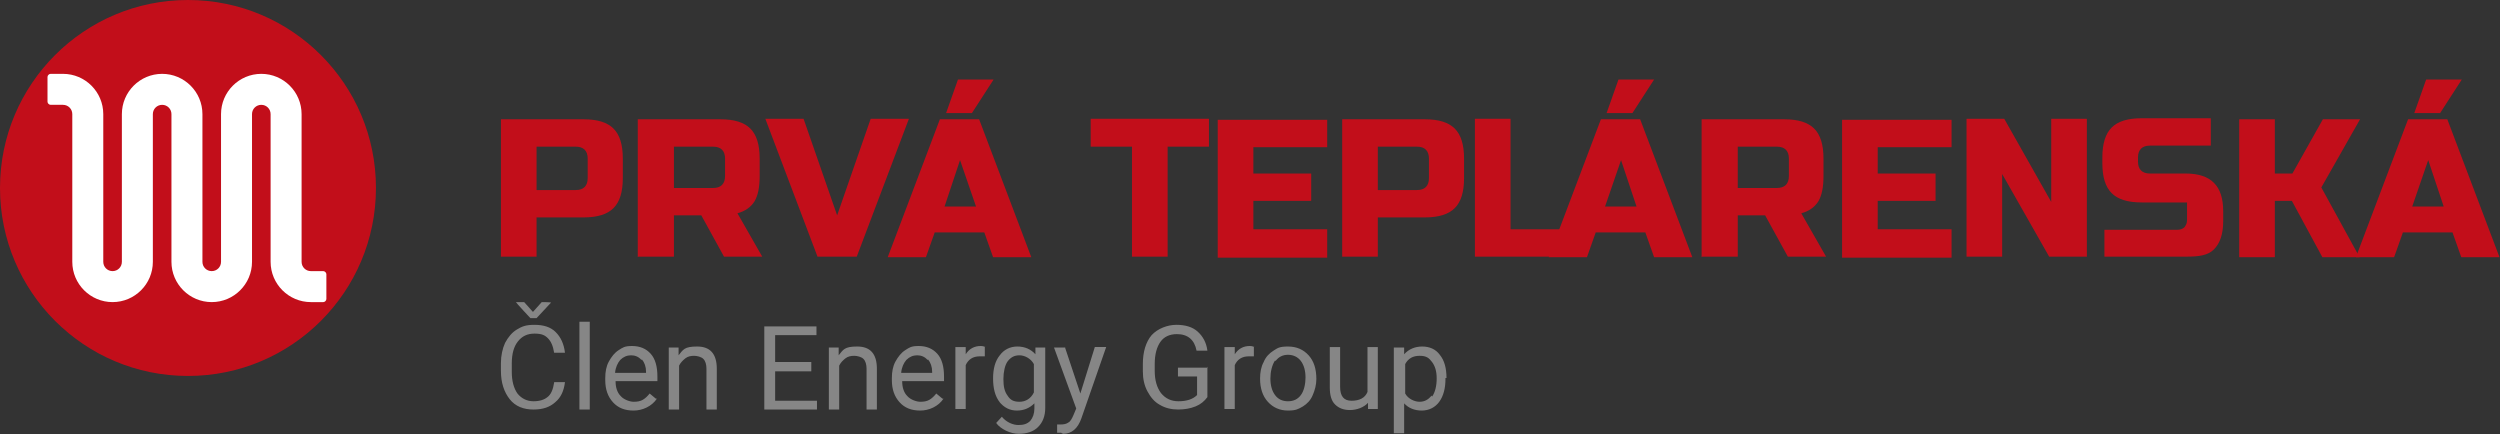
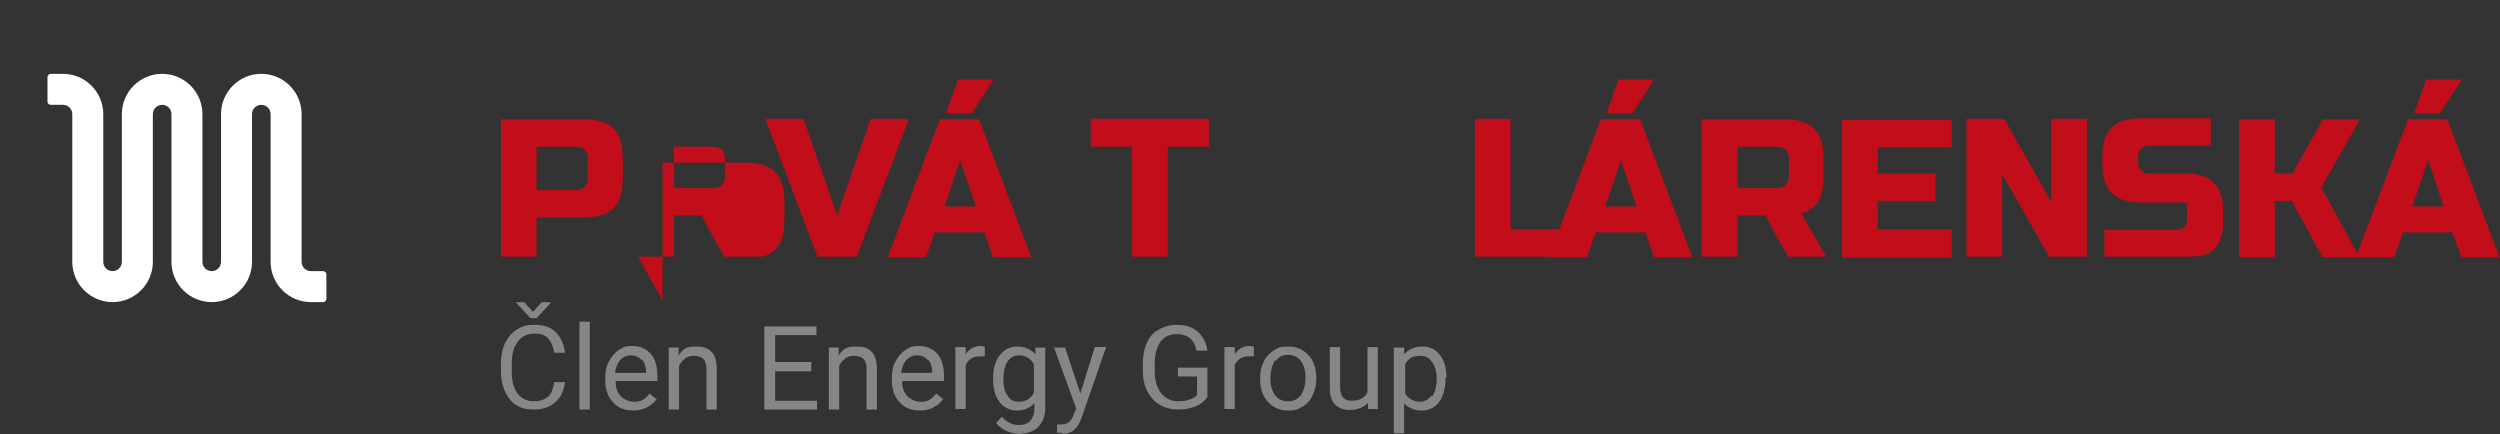
<svg xmlns="http://www.w3.org/2000/svg" id="Vrstva_1" version="1.1" viewBox="0 0 484.1 84.1">
  <rect x="0" y="0" width="484.1" height="84.1" fill="#333333" stroke="none" />
  <defs>
    <style>
      .st0 {
        fill: #c20e1a;
      }

      .st1 {
        fill: #fff;
      }

      .st2 {
        fill: #868686;
      }
    </style>
  </defs>
-   <path class="st0" d="M188.2,21.9l4.2-6.5h-6.9l-2.3,6.5h5ZM185.9,31l3.1,9h-6.1l3-9ZM181.1,45h9.5l1.7,4.8h7.4l-10.1-26.7h-7.6l-10.1,26.7h7.4l1.7-4.8ZM155.6,23h-7.4l10.1,26.7h7.6l10.1-26.7h-7.4l-6.5,18.7-6.5-18.7ZM140.4,34.1c0,1.5-.8,2.3-2.3,2.3h-7.6v-8h7.6c1.5,0,2.3.8,2.3,2.3v3.4ZM123.6,49.7h6.9v-8h5.3l4.4,8h7.4l-4.8-8.4c1.5-.4,2.6-1.2,3.3-2.3.7-1.2,1-2.8,1-4.9v-3.4c0-2.7-.6-4.6-1.8-5.8-1.2-1.2-3.1-1.8-5.8-1.8h-16v26.7ZM113.8,34.5c0,1.5-.8,2.3-2.3,2.3h-7.6v-8.4h7.6c1.5,0,2.3.8,2.3,2.3v3.8ZM97,49.7h6.9v-7.6h9.1c2.7,0,4.6-.6,5.8-1.8,1.2-1.2,1.8-3.1,1.8-5.8v-3.8c0-2.7-.6-4.6-1.8-5.8-1.2-1.2-3.1-1.8-5.8-1.8h-16v26.7Z" />
+   <path class="st0" d="M188.2,21.9l4.2-6.5h-6.9l-2.3,6.5h5ZM185.9,31l3.1,9h-6.1l3-9ZM181.1,45h9.5l1.7,4.8h7.4l-10.1-26.7h-7.6l-10.1,26.7h7.4l1.7-4.8ZM155.6,23h-7.4l10.1,26.7h7.6l10.1-26.7h-7.4l-6.5,18.7-6.5-18.7ZM140.4,34.1c0,1.5-.8,2.3-2.3,2.3h-7.6v-8h7.6c1.5,0,2.3.8,2.3,2.3v3.4ZM123.6,49.7h6.9v-8h5.3l4.4,8h7.4c1.5-.4,2.6-1.2,3.3-2.3.7-1.2,1-2.8,1-4.9v-3.4c0-2.7-.6-4.6-1.8-5.8-1.2-1.2-3.1-1.8-5.8-1.8h-16v26.7ZM113.8,34.5c0,1.5-.8,2.3-2.3,2.3h-7.6v-8.4h7.6c1.5,0,2.3.8,2.3,2.3v3.8ZM97,49.7h6.9v-7.6h9.1c2.7,0,4.6-.6,5.8-1.8,1.2-1.2,1.8-3.1,1.8-5.8v-3.8c0-2.7-.6-4.6-1.8-5.8-1.2-1.2-3.1-1.8-5.8-1.8h-16v26.7Z" />
  <polygon class="st0" points="226.1 28.4 234.1 28.4 234.1 23 211.2 23 211.2 28.4 219.2 28.4 219.2 49.7 226.1 49.7 226.1 28.4" />
  <path class="st0" d="M316.1,21.9l4.2-6.5h-6.9l-2.3,6.5h5ZM313.9,31l3,9h-6.1l3.1-9ZM309.1,45h9.5l1.7,4.8h7.4l-10.1-26.7h-7.6l-10.1,26.7h7.4l1.7-4.8Z" />
  <polygon class="st0" points="292.5 23 285.6 23 285.6 49.7 306.4 49.7 306.4 44.4 292.5 44.4 292.5 23" />
  <g>
-     <path class="st0" d="M276.7,34.5c0,1.5-.8,2.3-2.3,2.3h-7.6v-8.4h7.6c1.5,0,2.3.8,2.3,2.3v3.8ZM259.9,49.7h6.9v-7.6h9.1c2.7,0,4.6-.6,5.8-1.8,1.2-1.2,1.8-3.1,1.8-5.8v-3.8c0-2.7-.6-4.6-1.8-5.8-1.2-1.2-3.1-1.8-5.8-1.8h-16v26.7ZM257,44.4h-14.3v-5.5h11.2v-5.3h-11.2v-5.1h14.3v-5.3h-21.2v26.7h21.2v-5.3Z" />
    <path class="st0" d="M440.4,38.9h3.4l5.9,10.9h7.2l-7.4-13.5,7.5-13.2h-7.2l-5.9,10.5h-3.4v-10.5h-6.9v26.7h6.9v-10.9ZM377.9,44.4h-14.3v-5.5h11.2v-5.3h-11.2v-5.1h14.3v-5.3h-21.2v26.7h21.2v-5.3ZM346.4,34.1c0,1.5-.8,2.3-2.3,2.3h-7.6v-8h7.6c1.5,0,2.3.8,2.3,2.3v3.4ZM329.6,49.7h6.9v-8h5.3l4.4,8h7.4l-4.8-8.4c1.5-.4,2.6-1.2,3.3-2.3.7-1.2,1-2.8,1-4.9v-3.4c0-2.7-.6-4.6-1.8-5.8-1.2-1.2-3.1-1.8-5.8-1.8h-16v26.7Z" />
  </g>
  <polygon class="st0" points="404.1 23 397.2 23 397.2 39.1 388.1 23 380.8 23 380.8 49.7 387.7 49.7 387.7 33.7 396.8 49.7 404.1 49.7 404.1 23" />
  <path class="st0" d="M407.5,49.7h15.7c2.5,0,4.3-.2,5.5-1.4,1.2-1.2,1.8-3,1.8-5.5v-1.9c0-2.5-.6-4.3-1.8-5.5-1.2-1.2-3-1.8-5.5-1.8h-6.9c-1.5,0-2.3-.8-2.3-2.3v-.8c0-1.5.8-2.3,2.3-2.3h11.8v-5.3h-13.4c-2.7,0-4.6.6-5.8,1.8-1.2,1.2-1.8,3.1-1.8,5.8v1.1c0,2.7.6,4.6,1.8,5.8,1.2,1.2,3.1,1.8,5.8,1.8h8.8v3.4c0,.6-.2,1-.5,1.4-.3.3-.8.5-1.4.5-2.5,0-14.1,0-14.1,0v5Z" />
  <path class="st0" d="M472.5,21.9l4.2-6.5h-6.9l-2.3,6.5h5ZM470.2,31l3,9h-6.1l3.1-9ZM465.4,45h9.5l1.7,4.8h7.4l-10.1-26.7h-7.6l-10.1,26.7h7.4l1.7-4.8Z" />
  <g>
    <path class="st2" d="M277.2,76.6c-.6.8-1.4,1.2-2.3,1.2s-2.2-.5-2.8-1.6v-5.7c.6-1.1,1.5-1.6,2.8-1.6s1.8.4,2.4,1.2c.6.8.9,1.8.9,3.2s-.3,2.7-.9,3.5M280.1,73.2c0-1.9-.4-3.4-1.3-4.5-.8-1.1-2-1.6-3.4-1.6s-2.6.5-3.5,1.5v-1.3h-2v16.6h2v-5.8c.8.9,2,1.4,3.4,1.4s2.6-.6,3.4-1.7c.8-1.1,1.2-2.6,1.2-4.4v-.2ZM264.9,79.2h1.9v-12h-2v8.7c-.5,1.2-1.6,1.7-3.1,1.7s-2.2-.9-2.2-2.7v-7.7h-2v7.8c0,1.5.3,2.6,1,3.3.7.7,1.6,1.1,2.9,1.1s2.7-.5,3.5-1.4v1.2ZM247,69.9c.6-.8,1.4-1.2,2.4-1.2s1.9.4,2.5,1.2c.6.8.9,1.9.9,3.2s-.3,2.6-.9,3.4-1.4,1.2-2.5,1.2-1.9-.4-2.5-1.2c-.6-.8-.9-1.9-.9-3.2s.3-2.6.9-3.5M244,73.3c0,1.9.5,3.4,1.5,4.5,1,1.1,2.3,1.7,3.9,1.7s2-.3,2.9-.8c.8-.5,1.5-1.2,1.9-2.2.4-.9.7-2,.7-3.1h0c0-2-.5-3.5-1.5-4.6-1-1.1-2.3-1.7-4-1.7s-2,.3-2.8.8c-.8.5-1.5,1.2-1.9,2.2-.5.9-.7,2-.7,3.2h0ZM242.9,67.2c-.2-.1-.5-.2-.9-.2-1.2,0-2.2.5-2.9,1.6v-1.4h-2v12h2v-8.5c.5-1.1,1.4-1.7,2.7-1.7s.7,0,1,0v-1.9ZM233.9,71.2h-5.8v1.7h3.7v3.6c-.4.4-.9.7-1.5.9-.6.2-1.3.3-2.1.3-1.4,0-2.5-.5-3.4-1.6-.8-1.1-1.2-2.5-1.2-4.3v-1.3c0-1.9.4-3.3,1.1-4.3.7-1,1.8-1.5,3.2-1.5,2.1,0,3.4,1.1,3.8,3.2h2.1c-.2-1.6-.9-2.8-1.9-3.7-1-.9-2.4-1.3-4.1-1.3s-3.6.7-4.8,2c-1.1,1.3-1.7,3.2-1.7,5.6v1.4c0,1.5.3,2.8.9,3.9.6,1.1,1.3,2,2.4,2.6,1,.6,2.2.9,3.5.9s2.4-.2,3.4-.6c1-.4,1.7-1,2.3-1.8v-5.9ZM206.3,67.3h-2.2l4.3,11.8-.5,1.2c-.3.7-.6,1.3-1,1.5-.4.3-.9.4-1.6.4h-.6s0,1.6,0,1.6h.8c0,.1.4.2.4.2,1.6,0,2.8-1,3.5-3l4.8-13.8h-2.2l-2.8,9-3-9ZM195.1,70c.6-.8,1.3-1.2,2.3-1.2s2.2.6,2.8,1.7v5.5c-.6,1.2-1.6,1.8-2.8,1.8s-1.8-.4-2.3-1.2c-.6-.8-.8-1.8-.8-3.2s.3-2.7.8-3.4M193.5,77.8c.9,1.1,2,1.7,3.4,1.7s2.5-.5,3.4-1.4v1c0,1-.3,1.8-.8,2.4-.6.6-1.3.8-2.3.8s-2.3-.5-3.2-1.6l-1.1,1.2c.4.6,1.1,1.1,1.9,1.5.8.4,1.7.6,2.5.6,1.5,0,2.8-.4,3.7-1.3.9-.9,1.4-2.1,1.4-3.7v-11.7h-1.9v1.3c-.9-1-2.1-1.5-3.5-1.5s-2.6.6-3.4,1.7c-.9,1.1-1.3,2.6-1.3,4.5s.4,3.5,1.3,4.6M190.8,67.2c-.2-.1-.5-.2-.9-.2-1.2,0-2.2.5-2.9,1.6v-1.4h-2v12h2v-8.5c.5-1.1,1.4-1.7,2.7-1.7s.7,0,1,0v-1.9ZM179.7,69.6c.5.6.8,1.4.8,2.4v.2h-6c.1-1.1.5-1.9,1-2.5.6-.6,1.3-.9,2.1-.9s1.5.3,2,.9M182.5,77.2l-1.2-1c-.4.5-.8.9-1.3,1.2s-1.1.4-1.8.4-1.9-.4-2.5-1.1c-.7-.7-1-1.7-1-2.9h8.1v-.9c0-1.9-.4-3.4-1.3-4.4-.9-1-2.1-1.5-3.6-1.5s-1.8.3-2.6.8-1.4,1.3-1.9,2.2c-.5.9-.7,2-.7,3.2v.4c0,1.8.5,3.2,1.5,4.3,1,1.1,2.3,1.6,4,1.6s3.5-.8,4.5-2.3M160.5,67.3v12h2v-8.5c.3-.6.7-1,1.2-1.4.5-.4,1.1-.5,1.7-.5s1.4.2,1.8.6c.4.4.6,1.1.6,1.9v7.9h2v-7.9c0-2.9-1.3-4.3-3.8-4.3s-2.7.6-3.6,1.7v-1.5h-2ZM157.1,70.1h-7v-5.2h8v-1.7h-10.1v16.1h10.2v-1.7h-8.1v-5.7h7v-1.7ZM129.5,67.3v12h2v-8.5c.3-.6.7-1,1.2-1.4.5-.4,1.1-.5,1.7-.5s1.4.2,1.8.6c.4.4.6,1.1.6,1.9v7.9h2v-7.9c0-2.9-1.3-4.3-3.8-4.3s-2.7.6-3.6,1.7v-1.5h-2ZM124.3,69.6c.5.6.8,1.4.8,2.4v.2h-6c.1-1.1.5-1.9,1-2.5.6-.6,1.3-.9,2.1-.9s1.5.3,2,.9M127,77.2l-1.2-1c-.4.5-.8.9-1.3,1.2-.5.3-1.1.4-1.8.4s-1.9-.4-2.5-1.1c-.7-.7-1-1.7-1-2.9h8.1v-.9c0-1.9-.4-3.4-1.3-4.4-.9-1-2.1-1.5-3.6-1.5s-1.8.3-2.6.8c-.8.5-1.4,1.3-1.9,2.2-.5.9-.7,2-.7,3.2v.4c0,1.8.5,3.2,1.5,4.3,1,1.1,2.3,1.6,4,1.6s3.5-.8,4.5-2.3M114.2,62.3h-2v17h2v-17ZM101.6,58.5h-1.7c0,.1,2.8,3.1,2.8,3.1h1.2l2.8-3h0c0-.1-1.8-.1-1.8-.1l-1.7,1.9-1.7-1.9ZM107.3,74.1c-.2,1.3-.6,2.3-1.3,2.8-.6.5-1.5.8-2.7.8s-2.3-.5-3.1-1.5c-.7-1-1.1-2.4-1.1-4.2v-1.6c0-1.9.4-3.3,1.2-4.3.8-1,1.8-1.5,3.2-1.5s2,.3,2.6.9c.6.6,1,1.5,1.2,2.8h2.1c-.2-1.7-.8-3-1.8-4-1-1-2.4-1.4-4.1-1.4s-2.4.3-3.4.9c-1,.6-1.7,1.5-2.3,2.6-.5,1.1-.8,2.5-.8,3.9v1.5c0,2.3.6,4.1,1.7,5.5,1.1,1.4,2.7,2,4.6,2s3.2-.5,4.2-1.4c1.1-.9,1.7-2.2,1.9-3.9h-2.1Z" />
-     <path class="st0" d="M72.8,36.4C72.8,16.3,56.5,0,36.4,0S0,16.3,0,36.4s16.3,36.4,36.4,36.4,36.4-16.3,36.4-36.4" />
    <path class="st1" d="M63.2,57.9v-4.8c0-.3-.3-.6-.6-.6h-2.4c-1,0-1.8-.8-1.8-1.8v-28.6c0-4.3-3.5-7.8-7.8-7.8s-7.8,3.5-7.8,7.8v28.6c0,1-.8,1.8-1.8,1.8s-1.8-.8-1.8-1.8v-28.6c0-4.3-3.5-7.8-7.8-7.8s-7.8,3.5-7.8,7.8v28.6c0,1-.8,1.8-1.8,1.8s-1.8-.8-1.8-1.8v-28.6c0-4.3-3.5-7.8-7.8-7.8h-2.4c-.3,0-.6.3-.6.6v4.8c0,.3.3.6.6.6h2.4c1,0,1.8.8,1.8,1.8v28.6c0,4.3,3.5,7.8,7.8,7.8s7.8-3.5,7.8-7.8v-28.6c0-1,.8-1.8,1.8-1.8s1.8.8,1.8,1.8v28.6c0,4.3,3.5,7.8,7.8,7.8s7.8-3.5,7.8-7.8v-28.6c0-1,.8-1.8,1.8-1.8s1.8.8,1.8,1.8v28.6c0,4.3,3.5,7.8,7.8,7.8h2.4c.3,0,.6-.3.6-.6" />
  </g>
</svg>